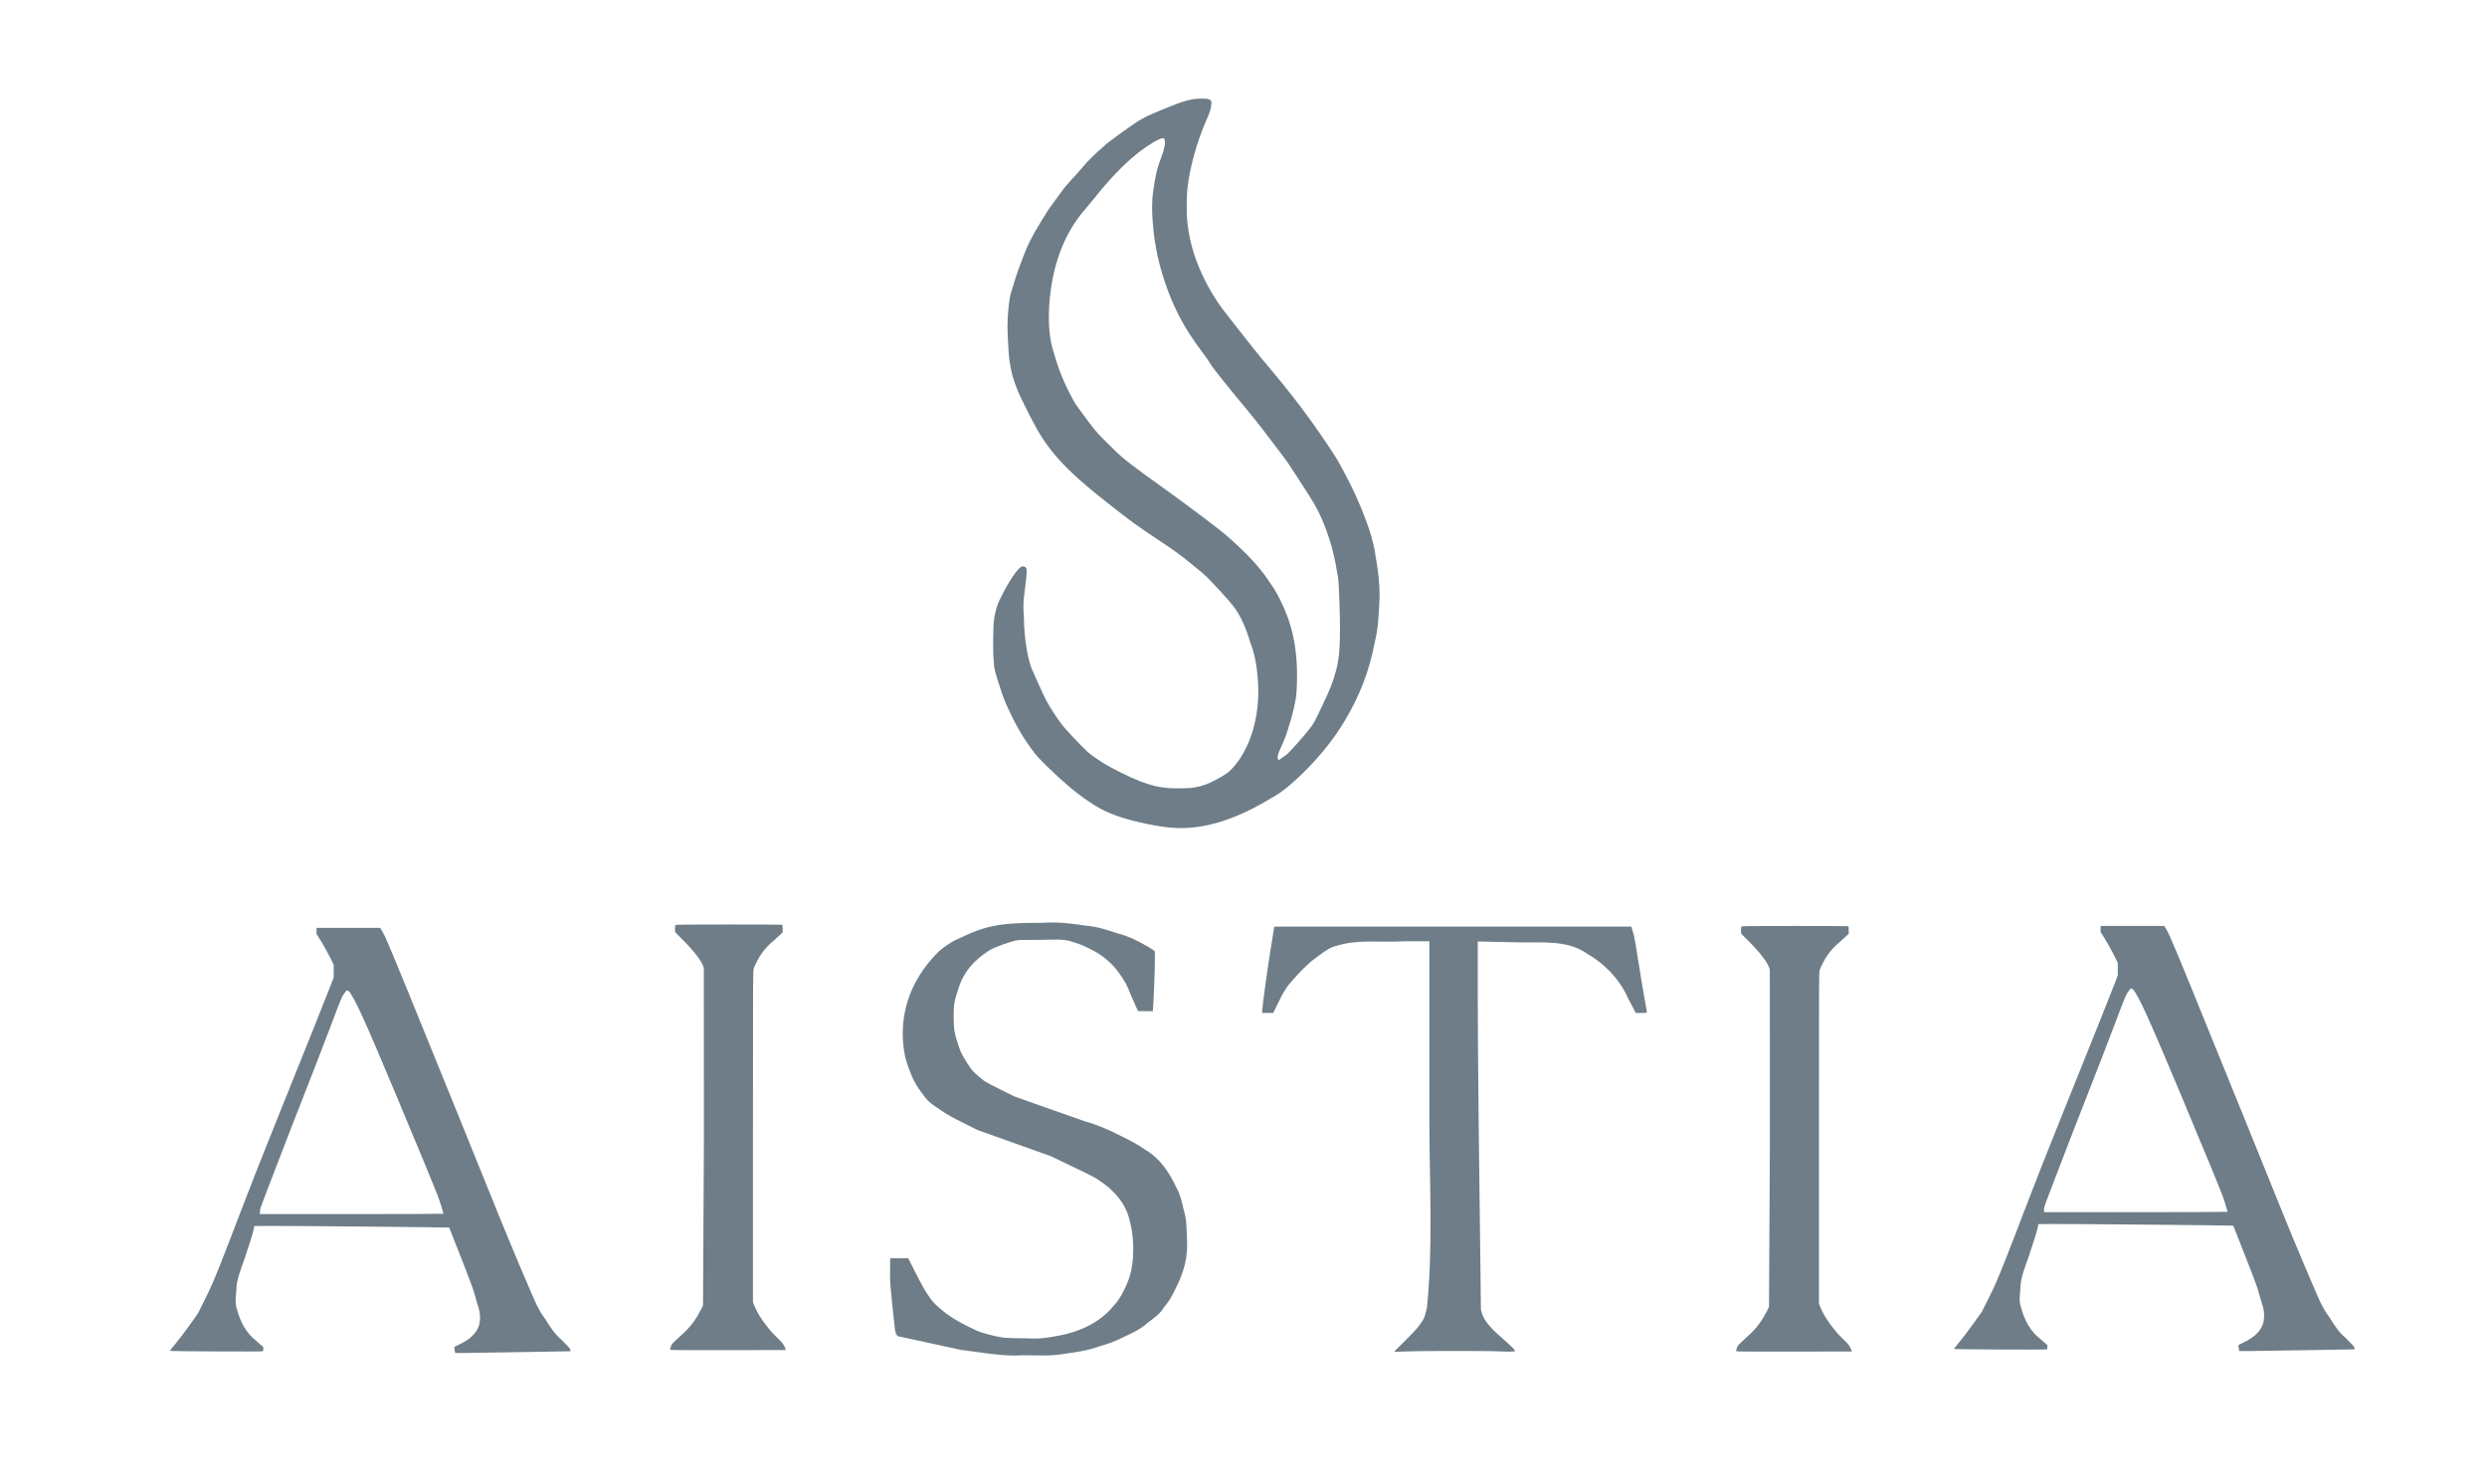
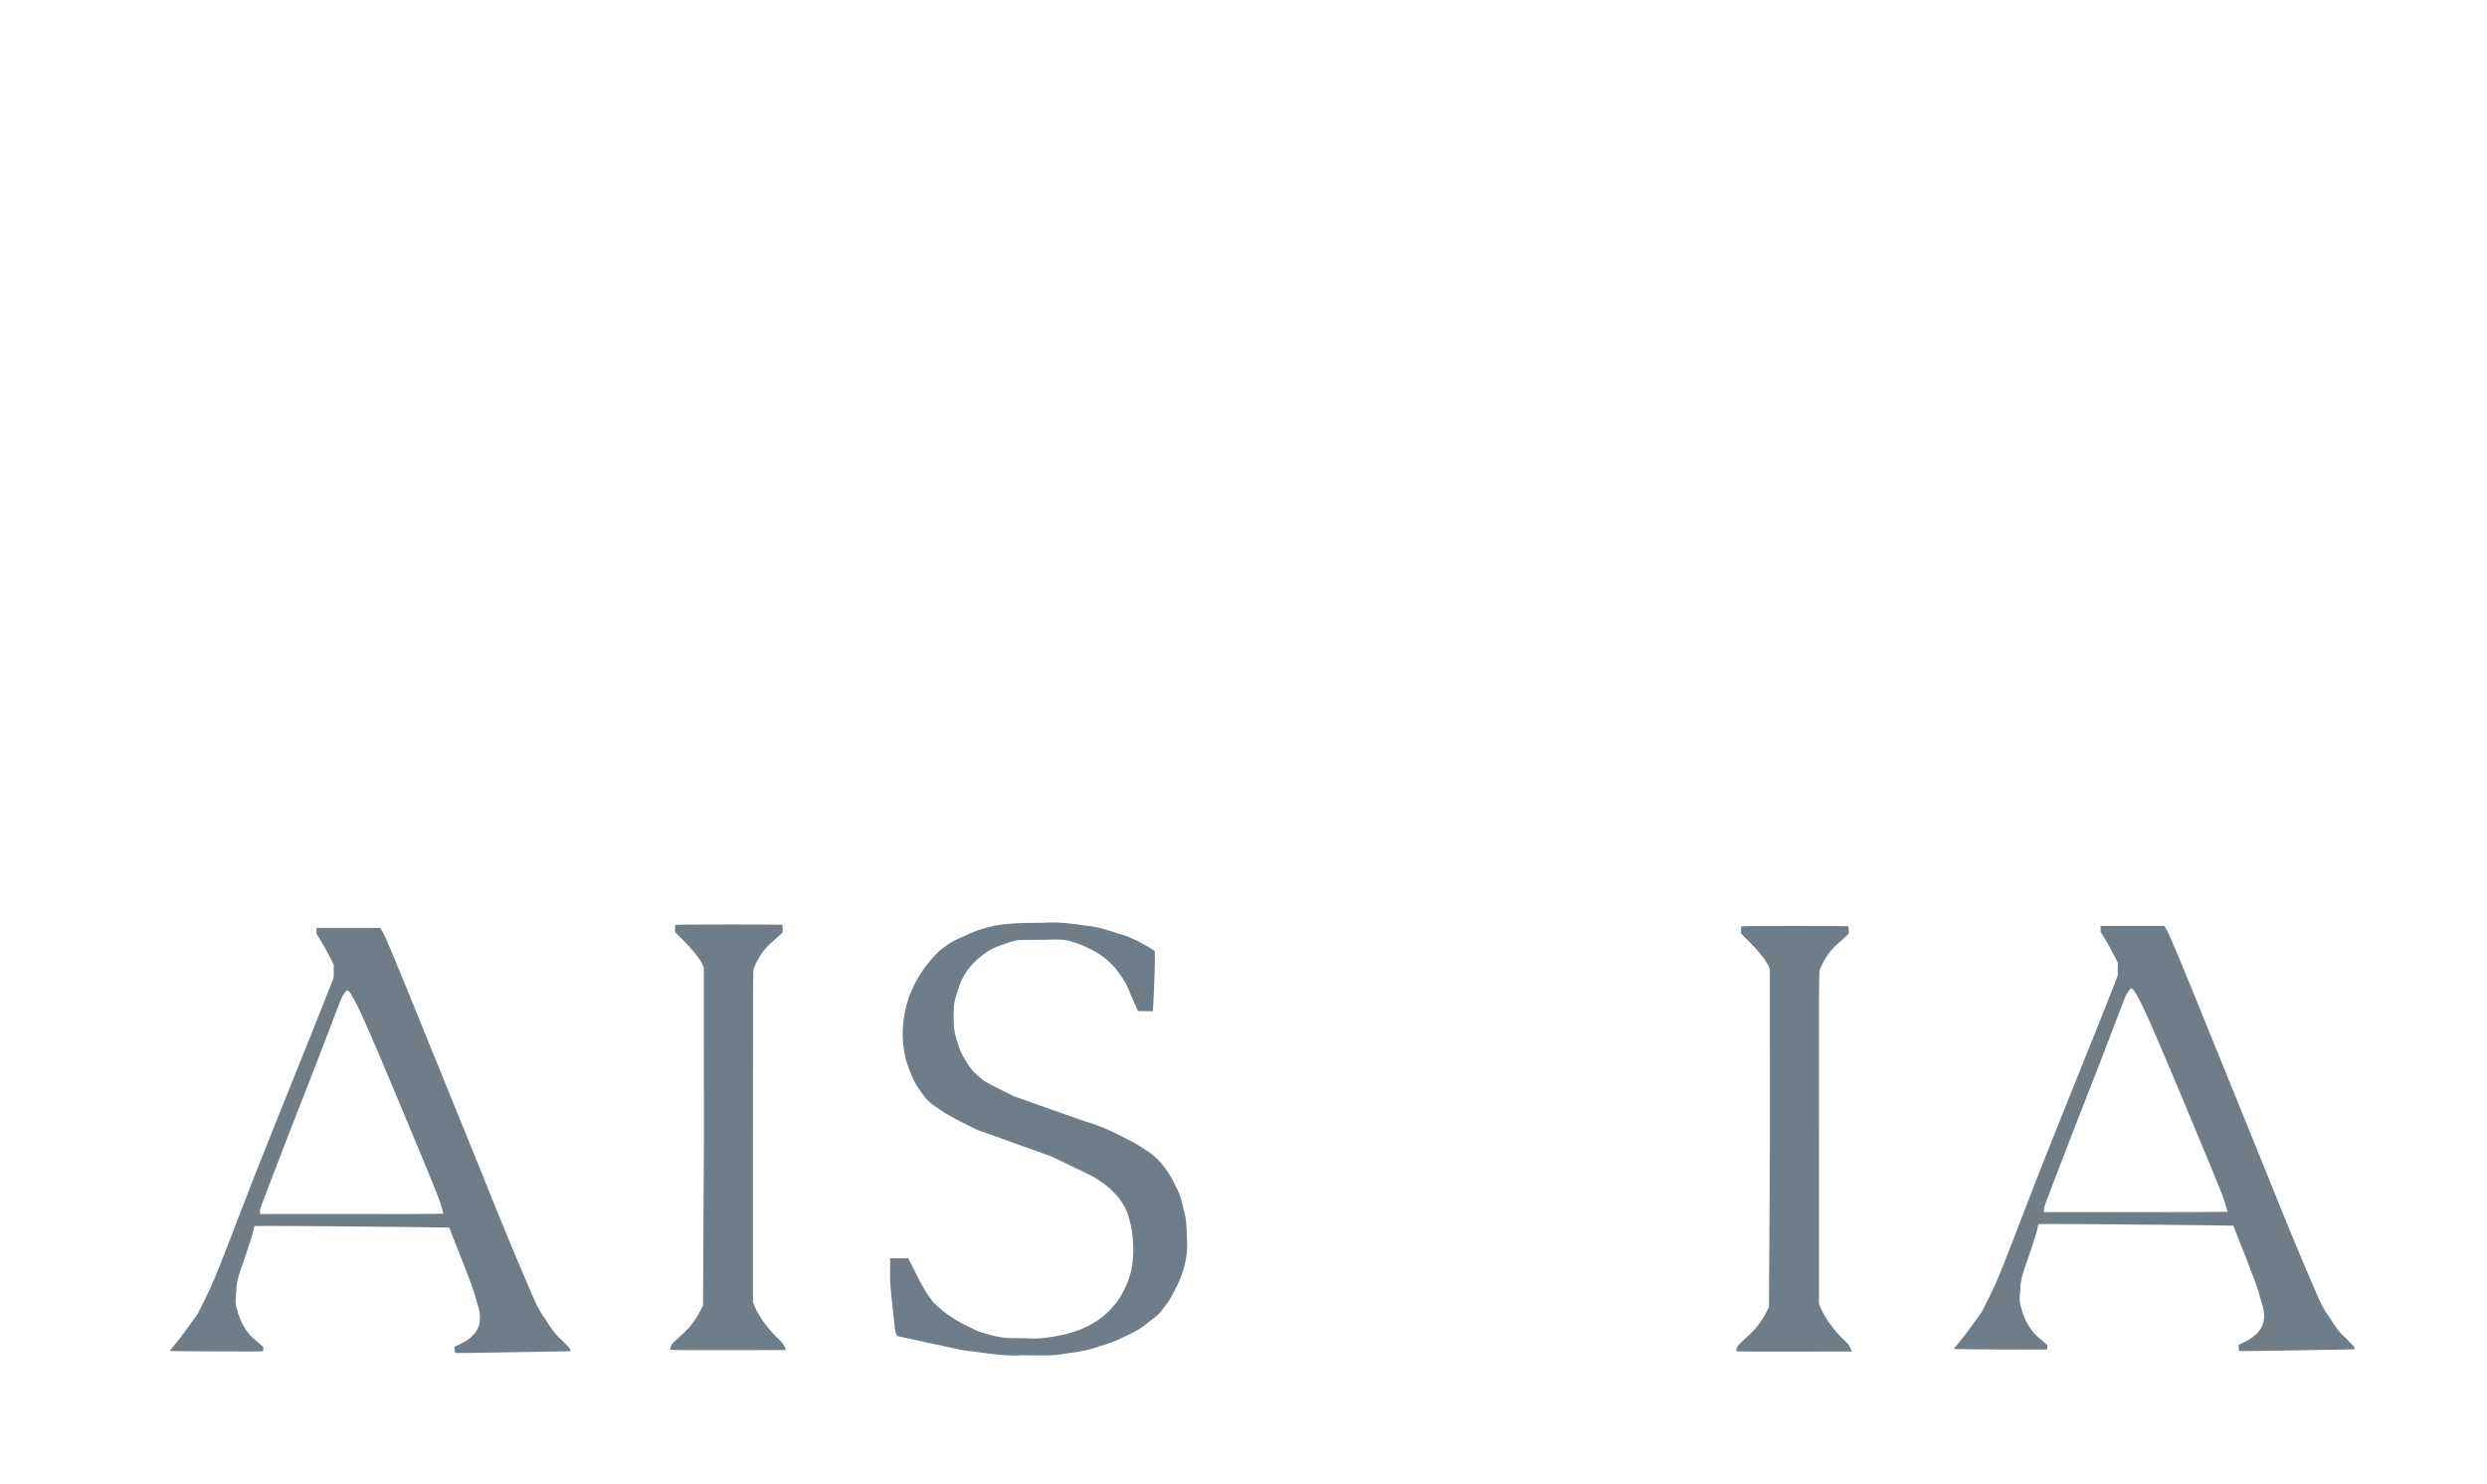
<svg xmlns="http://www.w3.org/2000/svg" viewBox="0 0 1898.88 1133.44" height="1133.44" width="1898.88" id="svg1" version="1.1">
  <defs id="defs1" />
  <g id="g1">
    <g transform="translate(-41.056)" id="g8">
-       <path d="m 958.664,75.275 c -7.672,-0.003 -13.442,1.564 -28.48,7.734 -6.424,2.636 -12.544,5.267 -13.6,5.848 -1.056,0.581 -2.928,1.593 -4.16,2.25 -1.232,0.657 -3.176,1.855 -4.32,2.66 -1.144,0.805 -3.447,2.408 -5.119,3.564 -1.672,1.156 -3.661,2.535 -4.42,3.062 -0.759,0.527 -2.415,1.756 -3.68,2.732 -1.265,0.976 -3.02,2.263 -3.9,2.857 -5.751,3.887 -18.117,15.303 -22.426,20.703 -0.866,1.086 -3.209,3.75 -5.207,5.92 -6.916,7.512 -8.57,9.398 -10.607,12.105 -1.126,1.496 -10.46,14.37 -10.924,14.986 -7.264,11.473 -14.496,22.81 -19.219,35.575 -1.6,4.412 -5.629,14.311 -8.039,23.199 -1.559,5.751 -2.172,4.449 -3.361,15.444 -0.403,3.726 -1.241,12.268 -0.74,21.996 0.468,9.092 0.797,17.838 1.928,22.881 1.797,11.904 6.685,22.239 11.967,32.801 11.594,23.228 19.421,37.565 52.238,64.379 4.053,3.311 12.764,10.212 19.359,15.334 10.186,7.911 14.395,10.916 27.961,19.955 14.447,9.627 16.949,11.427 26.24,18.891 5.916,4.753 11.576,9.589 13.352,11.406 5.606,5.738 16.323,17.518 18.01,19.795 7.295,8.873 11.102,19.106 14.41,29.92 3.654,9.531 4.963,19.305 5.643,29.439 1.611,26.843 -5.929,51.67 -20.281,66.779 -2.503,2.635 -4.94,4.268 -12.223,8.195 -5.275,2.844 -9.698,4.481 -14.404,5.328 -1.229,0.221 -2.927,0.531 -3.771,0.689 -0.845,0.158 -5.69,0.287 -10.766,0.287 -11.41,0 -21.019,-0.897 -42.969,-11.875 -9.294,-4.648 -11.823,-6.074 -17.479,-9.863 -5.561,-3.726 -7.222,-5.035 -10.451,-8.229 -6.197,-6.128 -14.562,-15.075 -17.158,-18.354 -3.304,-4.172 -9.909,-14.388 -12.311,-19.039 -2.23,-4.319 -10.439,-22.415 -11.395,-25.119 -1.312,-3.714 -5.421,-17.159 -5.613,-40.088 -1.048,-9.55 0.935,-18.781 1.906,-28.189 -0.138,-3.228 1.966,-8.689 -2.756,-8.742 -1.111,0.147 -1.641,0.518 -3.432,2.391 -3.62,3.788 -8.769,12.151 -13.557,22.023 -2.1,4.33 -2.648,5.83 -3.729,10.205 -1.425,5.769 -1.638,8.22 -1.785,20.48 -0.124,10.343 -0.057,12.637 0.516,18.148 0.089,5.949 2.25,11.396 4.006,17.004 3.191,10.187 3.567,11.16 7.875,20.412 5.71,12.262 11.246,21.476 19.223,31.992 4.56,6.013 23.643,23.882 32.945,30.852 13.688,10.255 20.468,13.95 33.434,18.217 10.238,3.369 27.185,6.886 37.711,7.826 25.184,2.164 49.187,-6.911 70.76,-19.172 12.674,-7.344 12.693,-7.356 19.484,-12.92 1.564,-1.281 26.152,-21.66 42.811,-50.162 10.958,-18.106 18.666,-38.357 22.512,-59.15 2.915,-11.442 3.141,-23.108 3.75,-34.824 0.032,-10.309 -1.106,-20.329 -2.982,-30.41 -2.816,-23.943 -20.414,-57.744 -20.879,-58.635 -8.021,-15.368 -8.156,-15.598 -16.109,-27.498 -13.687,-20.48 -27.555,-38.764 -45.389,-59.84 -6.728,-7.951 -15.196,-18.52 -26.156,-32.641 -1.708,-2.2 -4.412,-5.656 -6.01,-7.68 -9.01,-11.414 -17.042,-25.749 -22.229,-39.68 -3.838,-10.306 -6.222,-20.74 -7.203,-31.521 -0.487,-5.352 -0.395,-18.03 0.17,-23.412 1.729,-16.461 7.244,-36.33 14.863,-53.547 2.273,-5.137 3.241,-8.256 3.424,-11.041 0.15,-2.292 0.096,-2.633 -0.504,-3.264 -0.986,-1.036 -2.637,-1.372 -6.754,-1.373 z m -29.889,30.277 c 1.158,-0.037 1.219,0.013 1.494,1.24 0.648,2.886 0.059,6.083 -2.363,12.842 -4.181,10.745 -4.926,16.682 -6.6,28.016 -0.579,3.91 -0.832,13.094 -0.234,20.421 0.777,9.526 1.015,11.833 1.541,14.881 0.273,1.584 0.735,4.32 1.027,6.08 1.298,7.826 3.795,17.486 6.826,26.428 6.799,20.053 14.936,35.345 28.1,52.803 2.443,3.239 4.931,6.753 5.531,7.809 0.6,1.056 1.816,2.928 2.701,4.16 2.878,4.005 18.062,22.827 25.428,31.52 3.952,4.664 10.378,12.728 14.277,17.92 3.899,5.192 9.556,12.639 12.57,16.549 3.824,4.959 7.435,10.185 11.943,17.281 3.555,5.594 7.786,12.186 9.404,14.65 5.474,8.336 9.155,15.649 12.883,25.6 4.162,11.112 6.963,22.116 9.166,36 0.685,4.319 0.859,7.194 1.338,22.24 0.862,27.071 0.204,39.544 -2.635,50.029 -2.353,8.689 -4.576,14.392 -10.234,26.248 -6.273,13.143 -6.431,13.437 -9.365,17.465 -2.949,4.048 -15.334,18.154 -17.553,19.992 -1.01,0.837 -2.954,2.27 -4.32,3.186 l -2.484,1.664 -0.316,-0.832 c -0.762,-2.003 -0.366,-3.43 3.055,-11.031 2.629,-5.843 3.172,-7.358 6.021,-16.801 2.165,-7.174 3.481,-12.775 4.703,-20 0.194,-1.144 0.465,-5.68 0.602,-10.08 0.873,-28.017 -4.349,-46.202 -11.848,-61.816 -4.246,-9.098 -6.535,-11.715 -10.226,-17.223 -6.21,-9.267 -14.453,-18.307 -27.502,-30.158 -5.83,-5.295 -9.689,-8.357 -25.281,-20.066 -10.12,-7.599 -23.8,-17.633 -30.4,-22.297 -6.6,-4.664 -15.815,-11.414 -20.479,-14.998 -7.85,-6.032 -9.179,-7.208 -17.879,-15.818 -8.984,-8.892 -9.65,-9.636 -15.096,-16.863 -5.673,-7.529 -11.186,-15.195 -11.186,-15.555 0,-0.104 -0.42,-0.849 -0.932,-1.656 -6.17,-11.127 -11.04,-22.654 -14.438,-34.908 -4.215,-12.036 -4.5,-24.494 -3.857,-37.119 1.959,-30.193 11.18,-54.955 27.348,-73.441 1.693,-1.936 4.332,-5.103 5.865,-7.039 13.008,-16.424 24.059,-27.898 35.453,-36.809 6.933,-5.422 15.49,-10.432 17.951,-10.512 z" style="display:inline;fill:#6e7d87;fill-opacity:1" id="path17" />
      <path id="path13" d="m 552.737,1030.781 c -0.113,-0.184 0.475,-3.419 1.955,-4.96 7.23,-7.526 14.166,-11.005 21.689,-25.983 l 1.449,-2.885 0.681,-126.448 -0.052,-131.213 c -2.534,-9.736 -20.491,-25.6 -21.79,-27.378 -0.396,-0.542 -0.281,-5.118 0.139,-5.538 0.295,-0.295 9.751,-0.384 40.614,-0.384 22.126,0 40.458,0.087 40.736,0.194 0.409,0.157 0.506,0.738 0.506,3.013 v 2.819 l -6.904,6.305 c -7.018,5.614 -11.792,12.763 -15.165,21.079 -0.649,1.887 -0.65,2.07 -0.65,128.438 v 126.548 c 2.791,7.862 7.317,14.389 12.562,20.804 3.72,4.544 5.711,5.928 8.676,9.035 2.997,3.14 3.825,6.483 3.882,6.724 l -44.06,0.081 c -30.333,0.056 -44.125,-0.023 -44.267,-0.253 z" style="display:inline;fill:#6e7d87;fill-opacity:1" />
-       <path id="path7" d="m 1139.093,1031.684 c -22.282,10e-5 -33.361,0.773 -33.53,0.618 -0.188,-0.172 4.883,-4.981 9.771,-9.913 7.155,-7.219 8.287,-8.507 10.661,-12.138 2.891,-3.361 3.481,-7.339 4.534,-11.52 4.845,-46.44 1.885,-96.538 1.889,-143.698 l 0.01,-136.24 -19.76,0.014 c -16.826,1.084 -34.721,-1.755 -51.053,3.456 -4.71,0.961 -8.147,3.639 -12,6.32 -4.125,2.869 -7.415,5.451 -9.508,7.459 -1.76,1.689 -3.993,3.791 -4.96,4.671 -0.968,0.88 -4.186,4.408 -7.151,7.84 -6.803,6.957 -10.454,16.353 -14.763,24.96 h -4.242 -4.242 v -0.933 c 0,-2.909 2.992,-25.263 5.76,-43.037 1.757,-11.28 3.27,-20.834 3.363,-21.23 l 0.169,-0.72 h 136.3 136.3 l 0.677,2.32 c 0.372,1.276 0.955,3.256 1.296,4.4 0.34,1.144 1.839,9.974 3.33,19.621 1.491,9.648 3.578,22.162 4.638,27.808 1.06,5.647 1.927,10.605 1.927,11.019 0,0.751 0,0.752 -4.25,0.752 h -4.25 l -5.91,-11.234 c -0.127,-0.335 -7.893,-20.621 -31.235,-33.99 -15.036,-10.743 -34.673,-8.279 -52.115,-8.667 -17.248,-0.383 -31.365,-0.691 -31.372,-0.683 -0.01,0.008 -0.236,62.083 0.68,137.934 l 1.728,143.104 c 1.84,10.097 11.179,17.316 17.874,23.348 8.434,7.6 9.416,8.746 6.689,8.749 -0.748,10e-4 -2.728,0.061 -4.4,0.133 -1.672,0.072 -5.701,-0.524 -27.968,-0.524 z" style="display:inline;fill:#6e7d87;fill-opacity:1" />
      <path id="path1" d="m 790.024,1032.863 -15.2,-2.026 -23.84,-5.158 c -13.112,-2.837 -24.099,-5.235 -24.417,-5.329 -0.317,-0.094 -0.925,-0.915 -1.35,-1.824 -0.696,-1.488 -0.968,-3.561 -2.713,-20.693 -1.938,-19.031 -1.939,-19.044 -1.85,-28 l 0.089,-8.96 h 6.88 6.88 l 5.76,11.363 c 4.557,8.99 6.514,12.478 9.372,16.706 3.528,5.219 3.735,5.453 8.96,10.098 7.493,6.661 16.311,11.571 27.778,16.895 4.028,1.87 14.743,4.743 20.291,5.439 3.358,0.422 7.921,0.576 20.496,0.692 7.8,0.513 15.276,-0.707 22.88,-2.231 2.511,-0.503 26.794,-4.424 41.338,-22.721 5.082,-5.407 8.076,-11.868 10.922,-18.64 4.533,-11.731 4.734,-25.509 3.096,-37.963 -0.629,-4.175 -2.541,-11.755 -3.687,-14.616 -4.419,-11.037 -12.901,-18.575 -19.108,-22.899 -5.728,-3.99 -6.097,-4.188 -22.56,-12.086 l -16.737,-8.03 -28.01,-10.007 -28.01,-10.007 -10.658,-5.331 c -9.036,-4.52 -11.688,-6.017 -17.43,-9.843 -8.862,-5.904 -10.168,-7.126 -15.107,-14.136 -3.169,-4.498 -3.366,-4.811 -5.247,-8.362 -1.64,-3.096 -5.616,-13.695 -6.361,-16.96 -3.916,-17.14 -5.834,-50.5 25.277,-81.612 3.003,-2.714 9.707,-7.333 12.412,-8.552 1.152,-0.519 5.484,-2.503 9.628,-4.408 19.086,-8.777 35.011,-8.942 57.066,-8.945 11.099,-0.873 21.774,0.36 32.667,2.084 8.77,0.597 16.805,3.294 25.052,6.045 6.836,1.659 12.908,4.528 19.013,7.859 3.932,2.146 7.617,4.349 8.189,4.897 l 1.04,0.997 v 7.697 c 0,6.926 -1.056,33.179 -1.477,36.585 l -0.169,1.367 -5.633,-0.087 -5.633,-0.087 -5.369,-12.082 c -2.254,-6.388 -5.268,-11.949 -9.312,-17.27 -5.482,-7.706 -12.674,-13.441 -21.051,-17.655 -6.301,-3.19 -7.959,-3.878 -13.28,-5.508 -7.638,-3.039 -15.936,-1.867 -24,-1.87 -17.243,-0.007 -18.035,0.019 -20.96,0.686 -3.807,0.868 -15.255,4.951 -17.582,6.27 -7.786,4.415 -19.974,13.487 -25.091,28.948 -3.736,11.289 -4.047,13.01 -4.047,22.41 0,9.723 0.512,12.993 3.376,21.559 1.83,5.475 2.377,6.701 4.83,10.823 3.734,6.278 5.914,9.268 8.222,11.281 7.633,6.654 6.64,6.013 18.452,11.919 l 11.04,5.52 19.36,6.903 c 10.648,3.797 26.643,9.42 35.544,12.496 9.566,2.588 18.342,6.673 27.145,11.076 9.776,4.89 11.781,6.031 18.536,10.554 11.134,6.554 18.297,17.323 23.559,28.847 3.002,5.14 4.113,10.708 5.435,16.423 2.441,7.367 2.326,14.926 2.62,22.586 0.992,14.13 -2.595,26.301 -8.841,38.363 -4.019,7.987 -4.248,8.356 -8.703,14.028 -3.145,5.173 -7.834,8.27 -12.575,11.827 -5.23,4.853 -11.404,7.605 -17.76,10.599 -9.646,4.543 -9.868,4.629 -19.04,7.3 -8.243,3.077 -16.761,4.407 -25.417,5.505 -10.934,2.194 -22.067,1.327 -33.143,1.309 -10.757,0.77 -21.222,-0.639 -31.835,-2.054 z" style="display:inline;fill:#6e7d87;fill-opacity:1" />
      <path d="m 282.731,708.557 v 2.293 2.293 l 3.49,5.627 c 1.92,3.095 4.87,8.397 6.559,11.783 l 3.07,6.156 v 4.793 4.791 l -1.887,5.051 c -2.397,6.417 -18.759,47.325 -41.633,104.092 -10.374,25.745 -21.824,54.803 -27.32,69.334 -5.204,13.758 -12.345,32.229 -15.871,41.045 -5.457,13.644 -7.202,17.612 -11.725,26.666 l -5.312,10.635 -6.607,9.277 c -3.633,5.102 -8.443,11.432 -10.69,14.066 -2.247,2.634 -4.034,4.939 -3.973,5.123 0.117,0.35 69.119,0.678 70.537,0.336 0.623,-0.151 0.721,-0.382 0.721,-1.719 v -1.545 l -5.418,-4.719 c -7.6,-5.836 -12.198,-14.637 -14.592,-23.832 -1.744,-4.76 -1.056,-9.22 -0.621,-14.137 0.02,-8.942 3.723,-17.059 6.531,-25.41 3.522,-10.476 6.093,-18.667 6.529,-20.801 l 0.719,-3.52 10.227,-0.078 c 13.635,-0.104 138.34,1.046 138.572,1.277 0.1,0.1 4.291,10.742 9.316,23.65 9.06,23.272 9.16,23.553 11.854,33.549 1.765,4.951 2.818,9.302 2.156,14.4 -0.008,1.122 -0.504,10.088 -13.98,16.834 l -5.406,2.707 0.096,1.645 0.462,2.926 c 3.046,0.071 5.032,0.115 8.276,0.041 2.464,-0.082 21.256,-0.378 41.76,-0.66 20.504,-0.282 37.46,-0.567 37.68,-0.633 0.22,-0.066 0.4,-0.518 0.4,-1.006 0,-0.727 -1.21,-2.103 -6.684,-7.609 -5.48,-4.446 -8.897,-10.185 -12.641,-16.033 -5.631,-7.424 -8.872,-16.012 -12.553,-24.48 -8.246,-18.97 -20.987,-49.725 -31.797,-76.752 -4.562,-11.407 -14.048,-34.833 -21.078,-52.059 -7.03,-17.225 -17.707,-43.487 -23.727,-58.359 -24.225,-59.847 -32.587,-79.946 -34.779,-83.6 l -2.064,-3.439 h -24.299 z m 23.189,47.691 c 0.003,-6.2e-4 0.007,7e-5 0.01,0 0.176,-0.005 0.764,0.261 1.307,0.592 0.732,0.447 1.837,2.145 4.279,6.572 5.897,10.693 19.436,42.245 56.24,131.064 6.335,15.287 8.576,21.073 10.041,25.92 1.037,3.432 1.889,6.347 1.889,6.479 0.002,0.132 -31.532,0.24 -70.076,0.24 h -70.08 v -1.896 c 0,-1.552 0.353,-2.813 1.947,-6.959 1.071,-2.785 6.41,-16.728 11.865,-30.984 5.455,-14.256 14.575,-37.728 20.268,-52.16 5.693,-14.432 14.407,-36.968 19.365,-50.08 8.601,-22.746 9.097,-23.952 10.824,-26.309 0.98,-1.337 1.924,-2.44 2.121,-2.479 z" style="display:inline;fill:#6e7d87;fill-opacity:1" id="path3" />
      <path id="path6" d="m 1366.642,1031.891 c -0.113,-0.184 0.475,-3.419 1.955,-4.96 7.23,-7.526 14.166,-11.005 21.689,-25.983 l 1.449,-2.885 0.681,-126.448 -0.052,-131.213 c -2.534,-9.736 -20.491,-25.6 -21.79,-27.378 -0.396,-0.542 -0.281,-5.118 0.139,-5.538 0.295,-0.295 9.751,-0.384 40.614,-0.384 22.126,0 40.458,0.087 40.736,0.194 0.409,0.157 0.506,0.738 0.506,3.013 v 2.819 l -6.904,6.305 c -7.018,5.614 -11.792,12.763 -15.165,21.079 -0.649,1.887 -0.65,2.07 -0.65,128.438 v 126.548 c 2.791,7.862 7.317,14.389 12.562,20.804 3.72,4.544 5.711,5.928 8.676,9.035 2.997,3.14 3.825,6.483 3.882,6.724 l -44.06,0.081 c -30.333,0.056 -44.125,-0.023 -44.267,-0.253 z" style="display:inline;fill:#6e7d87;fill-opacity:1" />
      <path d="m 1644.911,707.091 v 2.293 2.293 l 3.49,5.627 c 1.92,3.095 4.87,8.397 6.559,11.783 l 3.07,6.156 v 4.793 4.791 l -1.887,5.051 c -2.397,6.417 -18.759,47.325 -41.633,104.092 -10.374,25.745 -21.824,54.803 -27.32,69.334 -5.204,13.758 -12.345,32.229 -15.871,41.045 -5.457,13.644 -7.202,17.612 -11.725,26.666 l -5.312,10.635 -6.607,9.277 c -3.633,5.102 -8.443,11.432 -10.69,14.066 -2.247,2.634 -4.034,4.939 -3.973,5.123 0.117,0.35 69.119,0.678 70.537,0.336 0.623,-0.151 0.721,-0.382 0.721,-1.719 v -1.545 l -5.418,-4.719 c -7.601,-5.836 -12.198,-14.637 -14.592,-23.832 -1.744,-4.76 -1.056,-9.22 -0.621,-14.137 0.02,-8.942 3.723,-17.059 6.531,-25.41 3.522,-10.476 6.093,-18.667 6.529,-20.801 l 0.719,-3.52 10.227,-0.078 c 13.635,-0.104 138.34,1.046 138.572,1.277 0.1,0.1 4.291,10.742 9.316,23.65 9.06,23.272 9.16,23.553 11.854,33.549 1.765,4.951 2.818,9.302 2.156,14.4 -0.01,1.122 -0.504,10.088 -13.98,16.834 l -5.406,2.707 0.096,1.645 0.462,2.926 c 3.046,0.071 5.032,0.115 8.276,0.041 2.464,-0.082 21.256,-0.378 41.76,-0.66 20.504,-0.282 37.46,-0.567 37.68,-0.633 0.22,-0.066 0.4,-0.518 0.4,-1.006 0,-0.727 -1.21,-2.103 -6.684,-7.609 -5.48,-4.446 -8.897,-10.185 -12.641,-16.033 -5.631,-7.424 -8.872,-16.012 -12.553,-24.48 -8.246,-18.97 -20.987,-49.725 -31.797,-76.752 -4.562,-11.407 -14.048,-34.833 -21.078,-52.059 -7.03,-17.225 -17.707,-43.487 -23.727,-58.359 -24.225,-59.847 -32.587,-79.946 -34.779,-83.6 l -2.064,-3.439 h -24.299 z m 23.189,47.691 c 0,-6.2e-4 0.01,7e-5 0.01,0 0.176,-0.005 0.764,0.261 1.307,0.592 0.732,0.447 1.837,2.145 4.279,6.572 5.897,10.693 19.436,42.245 56.24,131.064 6.335,15.287 8.576,21.073 10.041,25.92 1.037,3.432 1.889,6.347 1.889,6.479 0,0.132 -31.532,0.24 -70.076,0.24 h -70.08 v -1.896 c 0,-1.552 0.353,-2.813 1.947,-6.959 1.071,-2.785 6.41,-16.728 11.865,-30.984 5.455,-14.256 14.575,-37.728 20.268,-52.16 5.693,-14.432 14.407,-36.968 19.365,-50.08 8.601,-22.746 9.097,-23.952 10.824,-26.309 0.98,-1.337 1.924,-2.44 2.121,-2.479 z" style="display:inline;fill:#6e7d87;fill-opacity:1" id="path8" />
    </g>
  </g>
</svg>